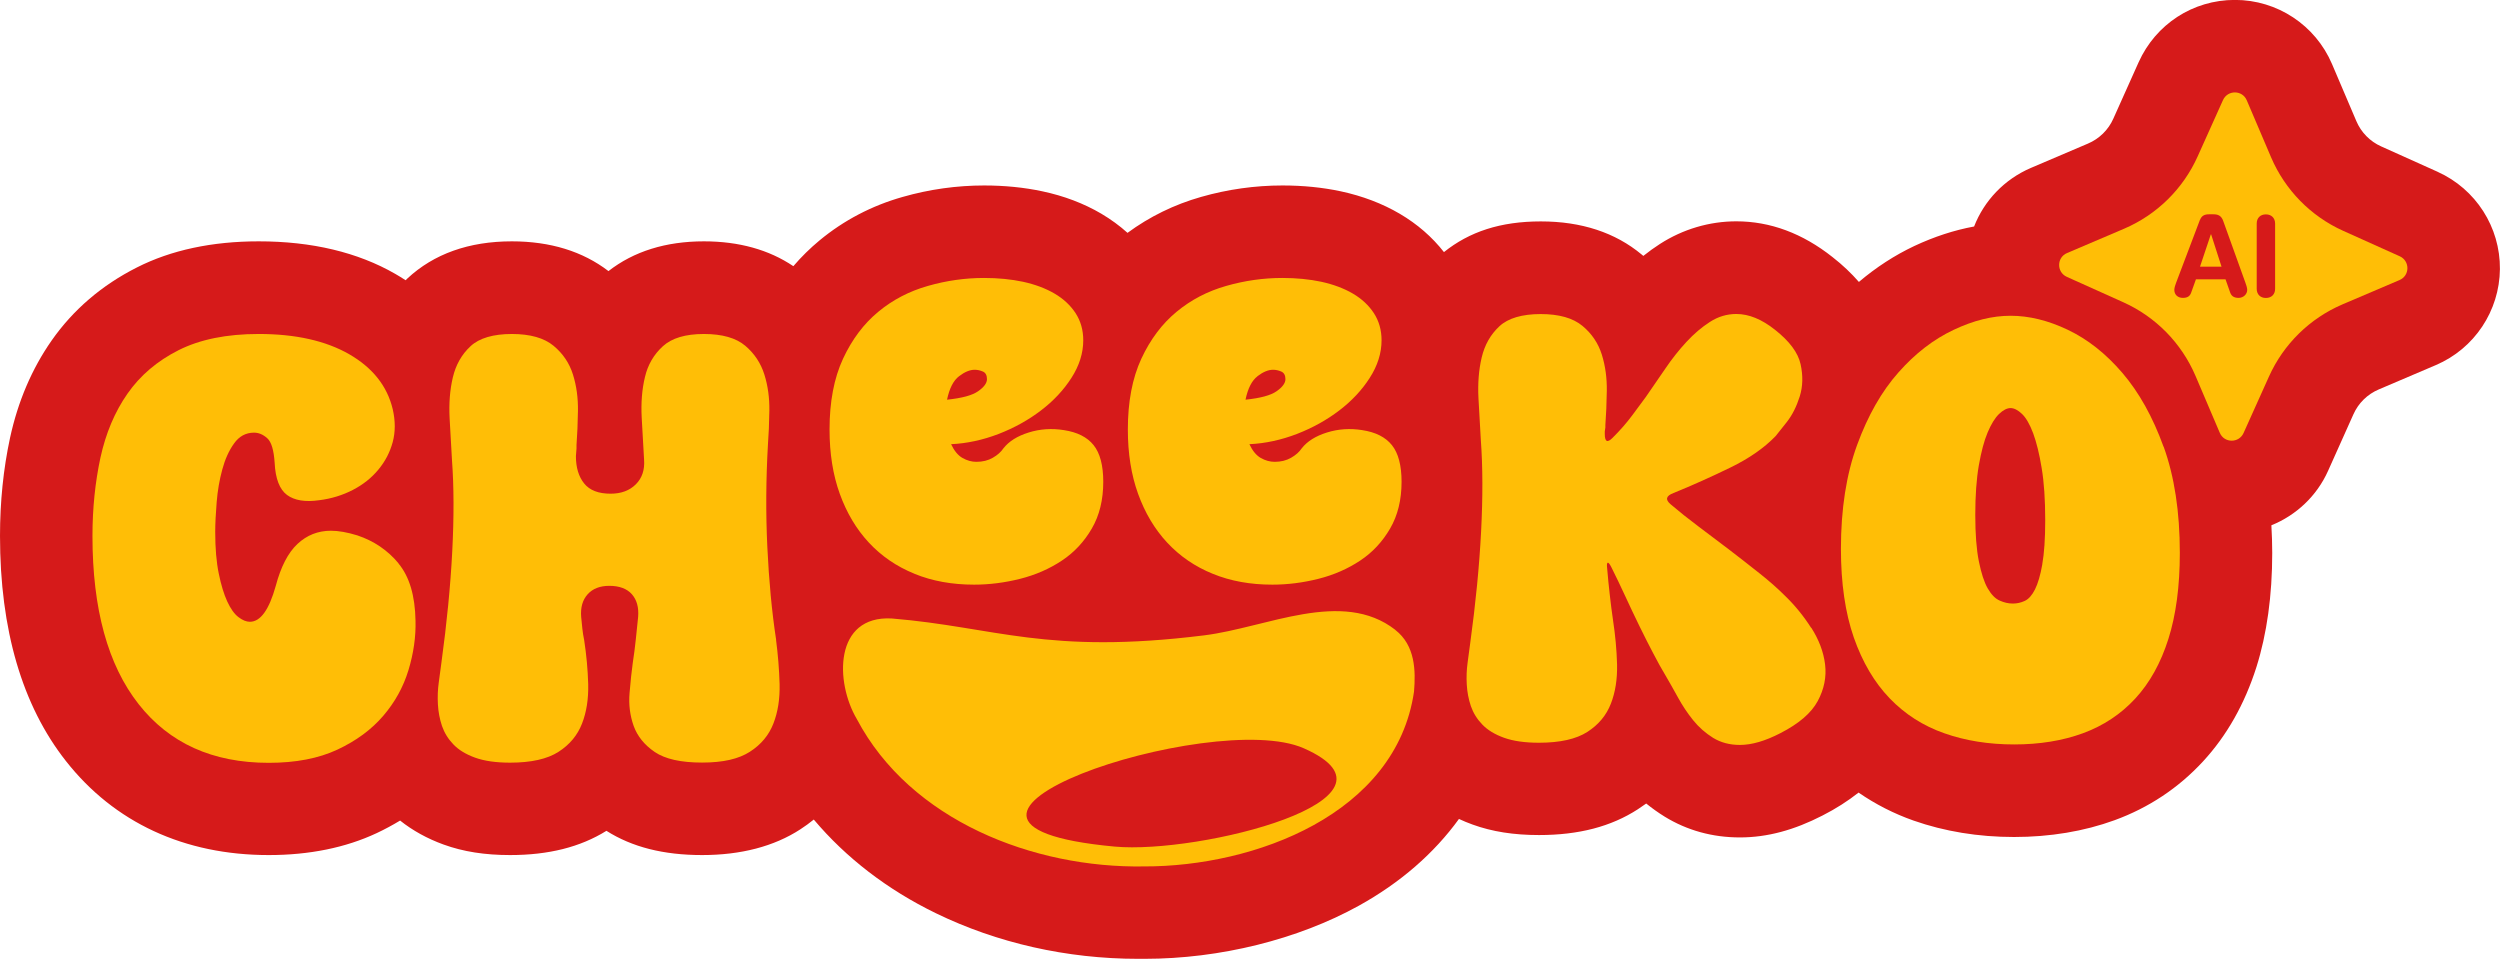
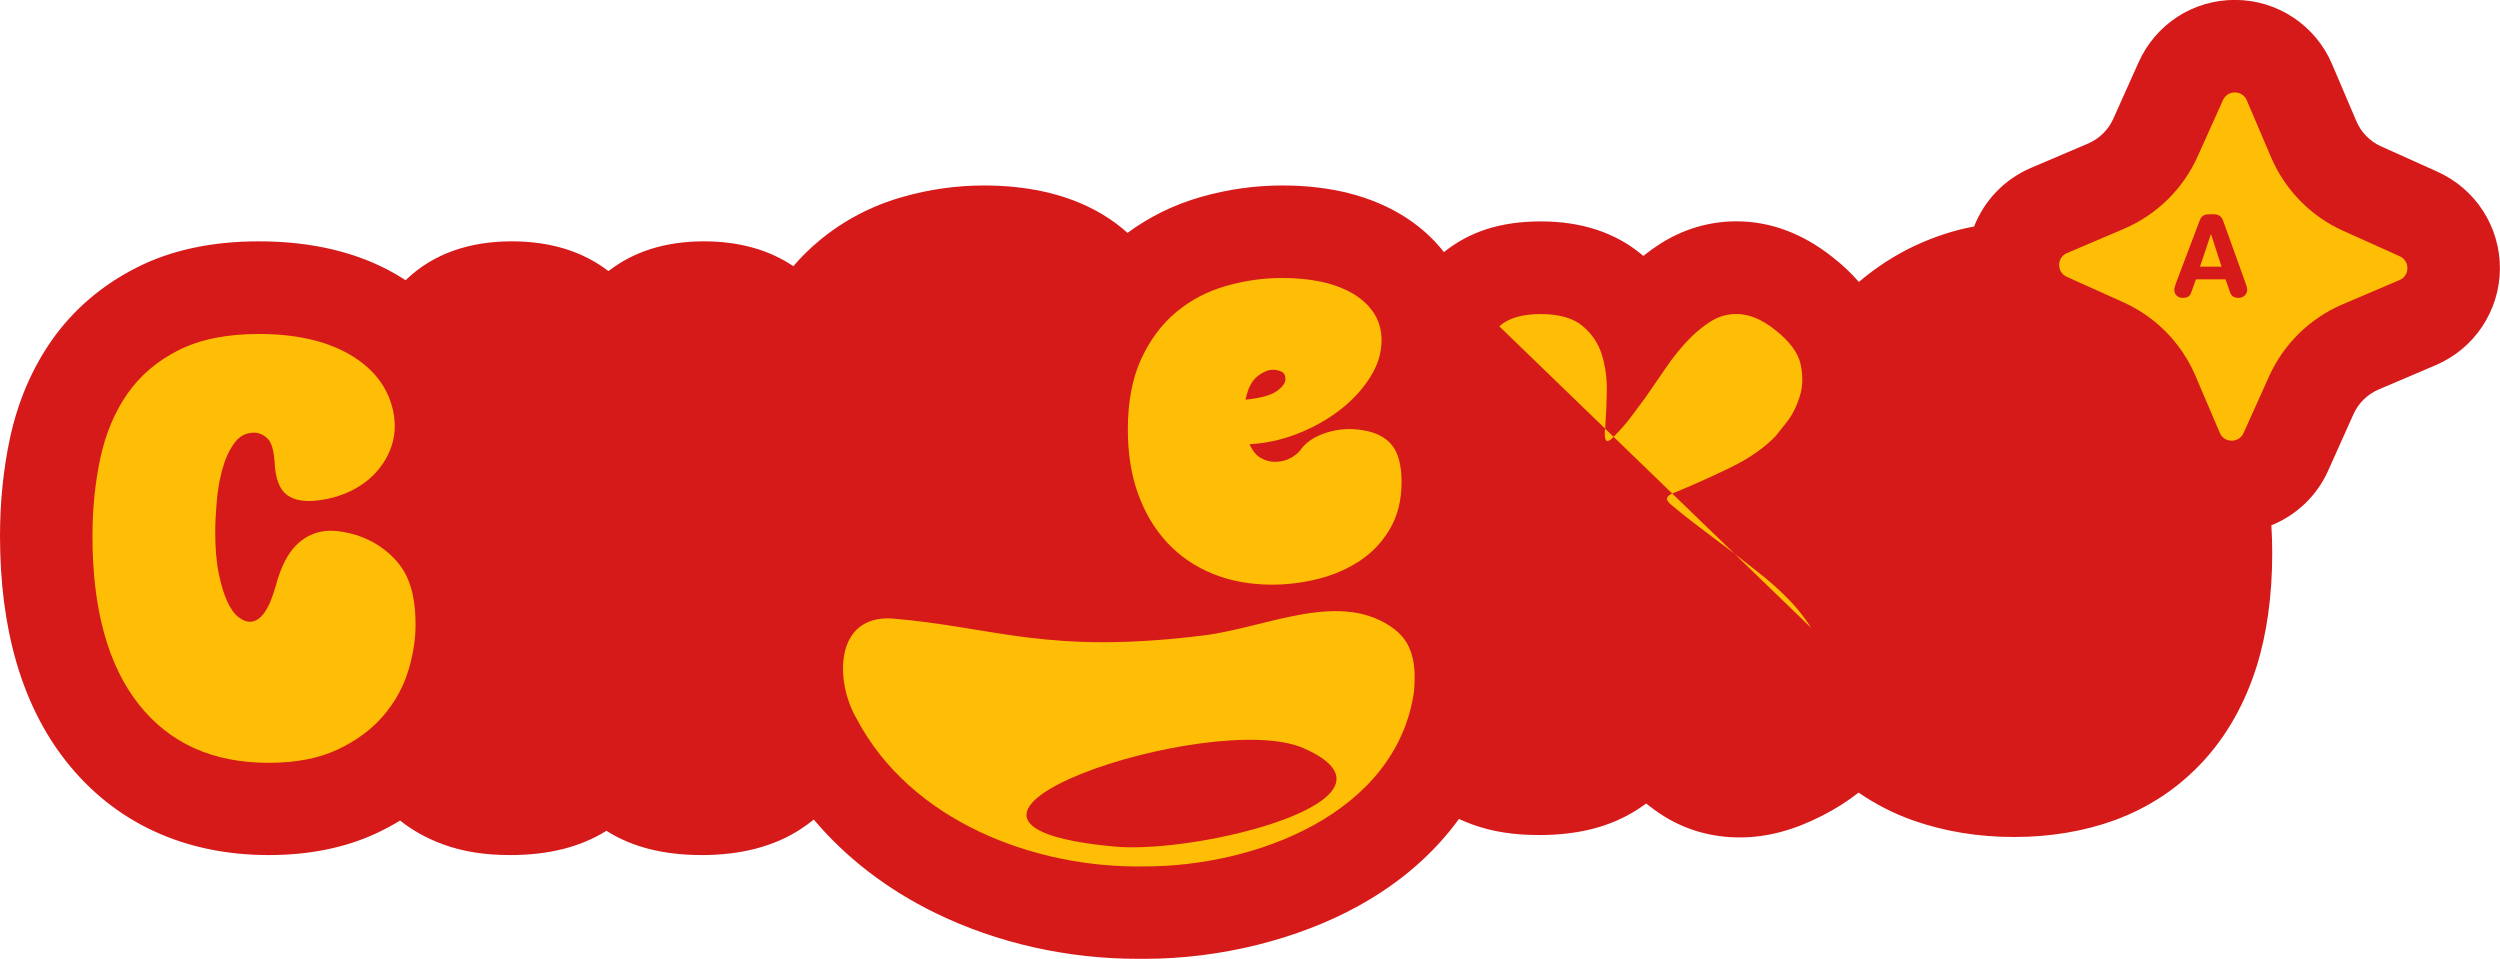
<svg xmlns="http://www.w3.org/2000/svg" viewBox="0 0 294.92 113.13" data-name="Layer 2" id="Layer_2">
  <defs>
    <style>
      .cls-1 {
        fill: #ffbe06;
      }

      .cls-2 {
        fill: #d61a1a;
      }
    </style>
  </defs>
  <g data-name="Layer 1" id="Layer_1-2">
    <g>
      <path d="M287.57,20.27l-6.67-3c-1.32-.59-2.36-1.65-2.93-2.99l-2.87-6.73c-1.96-4.59-6.46-7.56-11.45-7.56s-9.35,2.89-11.36,7.35l-2.99,6.67c-.59,1.32-1.65,2.36-2.99,2.93l-6.73,2.87c-3.13,1.34-5.51,3.86-6.7,6.91-2.34.43-4.7,1.2-7.05,2.3-2.31,1.09-4.5,2.51-6.54,4.24-.9-1.03-1.93-2.01-3.11-2.93-3.53-2.8-7.35-4.22-11.34-4.22-3.18,0-6.3.92-9.02,2.67-.67.43-1.32.9-1.96,1.41-.06-.05-.13-.11-.19-.16-3.12-2.6-7.12-3.91-11.9-3.91s-8.43,1.22-11.43,3.62c-1.4-1.79-3.15-3.31-5.21-4.52-2.06-1.21-4.4-2.1-6.96-2.65-2.15-.46-4.46-.69-6.88-.69-3.22,0-6.45.45-9.6,1.35-3.17.9-6.08,2.33-8.68,4.24-.93-.84-1.96-1.59-3.09-2.26-2.06-1.21-4.4-2.1-6.95-2.64-2.15-.46-4.46-.69-6.88-.69-3.22,0-6.45.45-9.6,1.35-3.64,1.03-6.95,2.76-9.81,5.13-1.11.92-2.14,1.93-3.09,3.04-2.88-1.94-6.42-2.93-10.55-2.93-4.49,0-8.27,1.18-11.26,3.51-3.04-2.33-6.87-3.51-11.4-3.51-5.06,0-9.21,1.48-12.33,4.39-.07.07-.13.14-.2.2-.4-.26-.8-.51-1.22-.75-4.43-2.55-9.85-3.84-16.11-3.84-5.49,0-10.33,1.03-14.37,3.08-4.14,2.09-7.52,4.99-10.06,8.62-2.33,3.33-3.98,7.2-4.91,11.5-.78,3.63-1.18,7.52-1.18,11.55,0,11.06,2.61,19.99,7.77,26.55,5.7,7.26,13.98,11.1,23.93,11.1,4.78,0,9.07-.87,12.74-2.59.96-.45,1.88-.95,2.76-1.48,1.48,1.18,3.2,2.13,5.13,2.83,2.31.84,4.87,1.24,7.84,1.24,4.55,0,8.28-.94,11.37-2.86,3.03,1.92,6.73,2.86,11.29,2.86s8.49-1.02,11.59-3.04c.55-.36,1.08-.74,1.58-1.15,3.79,4.5,8.66,8.26,14.4,11.05,7.23,3.52,15.47,5.38,23.83,5.38.27,0,.55,0,.82,0,8.85,0,18.05-2.28,25.24-6.26,4.9-2.71,8.89-6.19,11.82-10.24.52.24,1.04.46,1.6.66,2.31.84,4.87,1.24,7.84,1.24,4.7,0,8.51-1,11.66-3.04.34-.22.67-.45.99-.68.69.56,1.42,1.08,2.18,1.55,2.64,1.62,5.63,2.45,8.87,2.45s6.41-.87,9.74-2.58c1.59-.81,3.01-1.72,4.26-2.71,1.99,1.37,4.15,2.48,6.48,3.3,3.65,1.28,7.64,1.94,11.87,1.94s8.26-.67,11.85-1.98c4.03-1.47,7.54-3.8,10.43-6.93,2.8-3.03,4.92-6.77,6.31-11.15,1.23-3.9,1.86-8.42,1.86-13.45,0-1.11-.04-2.19-.1-3.26,2.92-1.18,5.36-3.45,6.69-6.43l2.99-6.67c.59-1.32,1.65-2.36,2.99-2.93l6.73-2.87c4.55-1.94,7.51-6.39,7.56-11.33.04-4.94-2.84-9.44-7.35-11.47Z" class="cls-2" />
      <g>
        <path d="M47.01,66.45c-1.29-1.55-2.91-2.64-4.85-3.29-1.2-.37-2.24-.55-3.12-.55-1.52,0-2.84.52-3.95,1.56-1.11,1.04-1.96,2.69-2.56,4.95-.79,2.82-1.8,4.23-3.05,4.23-.42,0-.87-.18-1.35-.55-.49-.37-.92-.98-1.32-1.84-.39-.85-.73-1.95-1-3.29-.28-1.34-.42-2.98-.42-4.92,0-.97.06-2.14.17-3.5.11-1.36.33-2.64.66-3.85.32-1.2.78-2.23,1.39-3.08.6-.85,1.39-1.28,2.36-1.28.55,0,1.07.22,1.56.66.49.44.77,1.4.87,2.88.09,1.89.58,3.16,1.46,3.81.88.65,2.15.86,3.81.62,1.43-.18,2.75-.59,3.95-1.21,1.2-.62,2.21-1.42,3.01-2.39.81-.97,1.37-2.05,1.7-3.26.32-1.2.32-2.49,0-3.88-.65-2.72-2.36-4.88-5.13-6.48-2.77-1.59-6.33-2.39-10.67-2.39-3.79,0-6.94.64-9.46,1.91-2.52,1.27-4.53,2.98-6.03,5.13-1.5,2.15-2.56,4.67-3.19,7.55-.62,2.89-.94,5.97-.94,9.25,0,8.59,1.81,15.2,5.44,19.82,3.63,4.62,8.74,6.93,15.35,6.93,3.19,0,5.89-.52,8.11-1.56,2.22-1.04,4.02-2.37,5.4-3.98,1.39-1.62,2.38-3.42,2.98-5.4.6-1.99.88-3.93.83-5.82-.05-2.96-.72-5.21-2.01-6.76Z" class="cls-1" />
-         <path d="M91.56,75.49c-.51-3.33-.85-6.99-1.04-10.98-.19-3.99-.16-8,.07-12.02.09-1.2.15-2.55.17-4.05.02-1.5-.17-2.92-.59-4.26-.42-1.34-1.17-2.47-2.25-3.39-1.09-.92-2.71-1.39-4.88-1.39s-3.79.48-4.85,1.45c-1.06.97-1.77,2.18-2.11,3.64-.35,1.45-.47,3.05-.38,4.78.09,1.73.18,3.38.28,4.95.09,1.2-.23,2.17-.97,2.91-.74.74-1.73,1.11-2.98,1.11-1.43,0-2.47-.4-3.12-1.21-.65-.81-.97-1.88-.97-3.22l.07-.9v-.42c.09-1.2.15-2.55.17-4.05.02-1.5-.17-2.92-.59-4.26-.42-1.34-1.18-2.47-2.29-3.39-1.11-.92-2.75-1.39-4.92-1.39s-3.85.48-4.88,1.45c-1.04.97-1.73,2.19-2.08,3.67-.35,1.48-.47,3.08-.38,4.82.09,1.73.18,3.38.28,4.95.23,3.09.24,6.69.03,10.77s-.64,8.46-1.28,13.13c-.09.69-.2,1.47-.31,2.32-.12.85-.15,1.72-.1,2.6.05.88.21,1.72.48,2.53.28.81.73,1.54,1.35,2.18.62.65,1.48,1.17,2.56,1.56,1.08.39,2.46.59,4.12.59,2.49,0,4.4-.43,5.72-1.28,1.32-.85,2.24-1.96,2.77-3.33.53-1.36.77-2.91.73-4.64-.05-1.73-.21-3.48-.48-5.23-.09-.42-.16-.85-.21-1.32-.05-.46-.09-.92-.14-1.39-.09-1.11.16-2,.76-2.67.6-.67,1.46-1,2.56-1,1.2,0,2.09.34,2.67,1,.58.67.82,1.56.73,2.67-.09.92-.18,1.83-.28,2.7-.09.88-.21,1.78-.35,2.7-.14,1.02-.27,2.21-.38,3.57-.12,1.36.05,2.66.48,3.88.44,1.22,1.27,2.25,2.49,3.08,1.22.83,3.08,1.25,5.58,1.25s4.33-.43,5.65-1.28c1.32-.85,2.24-1.96,2.77-3.33.53-1.36.77-2.91.73-4.64-.05-1.73-.19-3.48-.42-5.23Z" class="cls-1" />
-         <path d="M107.88,67.69c2.1.86,4.45,1.28,7.03,1.28,1.8,0,3.61-.23,5.44-.69,1.82-.46,3.46-1.18,4.92-2.15,1.46-.97,2.63-2.23,3.53-3.78.9-1.55,1.35-3.38,1.35-5.51,0-1.94-.38-3.38-1.14-4.33-.76-.95-1.93-1.53-3.5-1.77-1.43-.23-2.82-.14-4.16.28-1.34.42-2.33,1.04-2.98,1.87-.28.42-.69.79-1.25,1.11-.55.32-1.2.48-1.94.48-.55,0-1.1-.15-1.63-.45-.53-.3-.98-.84-1.35-1.63,1.89-.09,3.76-.5,5.61-1.21,1.85-.72,3.51-1.64,4.99-2.77,1.48-1.13,2.68-2.41,3.6-3.85.92-1.43,1.39-2.91,1.39-4.43,0-1.2-.3-2.26-.9-3.19-.6-.92-1.43-1.7-2.49-2.32-1.06-.62-2.3-1.08-3.71-1.39-1.41-.3-2.94-.45-4.61-.45-2.22,0-4.42.31-6.62.94-2.19.62-4.15,1.64-5.85,3.05-1.71,1.41-3.1,3.26-4.16,5.54-1.06,2.29-1.59,5.07-1.59,8.35,0,2.82.4,5.35,1.21,7.59.81,2.24,1.95,4.16,3.43,5.75,1.48,1.59,3.27,2.82,5.37,3.67ZM113.14,44.38c.67-.51,1.28-.76,1.84-.76.32,0,.65.07.97.21.32.14.48.44.48.9s-.35.94-1.04,1.42c-.69.49-1.92.82-3.67,1,.28-1.34.75-2.26,1.42-2.77Z" class="cls-1" />
        <path d="M137.7,64.02c1.48,1.59,3.27,2.82,5.37,3.67,2.1.86,4.44,1.28,7.03,1.28,1.8,0,3.61-.23,5.44-.69,1.82-.46,3.46-1.18,4.92-2.15,1.46-.97,2.63-2.23,3.53-3.78.9-1.55,1.35-3.38,1.35-5.51,0-1.94-.38-3.38-1.14-4.33-.76-.95-1.93-1.53-3.5-1.77-1.43-.23-2.82-.14-4.16.28-1.34.42-2.33,1.04-2.98,1.87-.28.42-.69.79-1.25,1.11-.55.32-1.2.48-1.94.48-.55,0-1.1-.15-1.63-.45-.53-.3-.98-.84-1.35-1.63,1.89-.09,3.76-.5,5.61-1.21,1.85-.72,3.51-1.64,4.99-2.77,1.48-1.13,2.68-2.41,3.6-3.85.92-1.43,1.39-2.91,1.39-4.43,0-1.2-.3-2.26-.9-3.19-.6-.92-1.43-1.7-2.49-2.32-1.06-.62-2.3-1.08-3.71-1.39-1.41-.3-2.94-.45-4.61-.45-2.22,0-4.42.31-6.62.94-2.19.62-4.15,1.64-5.85,3.05-1.71,1.41-3.1,3.26-4.16,5.54-1.06,2.29-1.59,5.07-1.59,8.35,0,2.82.4,5.35,1.21,7.59.81,2.24,1.95,4.16,3.43,5.75ZM148.34,44.38c.67-.51,1.28-.76,1.84-.76.32,0,.65.07.97.21.32.14.49.44.49.9s-.35.94-1.04,1.42c-.69.49-1.92.82-3.67,1,.28-1.34.75-2.26,1.42-2.77Z" class="cls-1" />
-         <path d="M213.66,74.07c-.9-1.41-1.93-2.67-3.08-3.78-.83-.83-1.82-1.71-2.98-2.63-1.16-.92-2.36-1.86-3.6-2.81-1.25-.95-2.47-1.87-3.67-2.77-1.2-.9-2.29-1.77-3.26-2.6-.65-.55-.53-.99.35-1.32,2.26-.92,4.5-1.93,6.72-3.01,2.22-1.08,3.99-2.32,5.33-3.71.23-.28.67-.83,1.32-1.66.65-.83,1.15-1.84,1.52-3.01.37-1.18.4-2.45.1-3.81-.3-1.36-1.31-2.71-3.01-4.05-1.57-1.25-3.09-1.87-4.57-1.87-1.11,0-2.15.31-3.12.94-.97.62-1.89,1.41-2.77,2.36-.88.95-1.71,2-2.49,3.15-.79,1.16-1.55,2.26-2.29,3.33-.42.55-.95,1.27-1.59,2.15-.65.88-1.43,1.78-2.36,2.7-.6.6-.9.44-.9-.49v-.28l.07-.48v-.28c.09-1.2.15-2.55.17-4.05.02-1.5-.17-2.92-.59-4.26-.42-1.34-1.18-2.47-2.29-3.39-1.11-.92-2.75-1.39-4.92-1.39s-3.85.48-4.88,1.45c-1.04.97-1.73,2.19-2.08,3.67-.35,1.48-.47,3.08-.38,4.82.09,1.73.18,3.38.28,4.95.23,3.09.24,6.69.03,10.77-.21,4.09-.64,8.46-1.28,13.13-.09.69-.2,1.47-.31,2.32-.12.86-.15,1.72-.1,2.6.05.88.21,1.72.48,2.53.28.81.73,1.54,1.35,2.18.62.65,1.48,1.17,2.56,1.56,1.08.39,2.46.59,4.12.59,2.49,0,4.4-.43,5.72-1.28,1.32-.85,2.24-1.96,2.77-3.33.53-1.36.77-2.91.73-4.64-.05-1.73-.21-3.47-.48-5.23-.14-.97-.27-1.96-.38-2.98-.12-1.02-.22-2.05-.31-3.12-.05-.42-.02-.63.07-.66.09-.02.23.15.42.52.55,1.11,1.11,2.26,1.66,3.46.55,1.2,1.11,2.37,1.66,3.5.55,1.13,1.1,2.21,1.63,3.22.53,1.02,1,1.87,1.42,2.56.46.79.96,1.66,1.49,2.63.53.97,1.13,1.87,1.8,2.7.67.83,1.46,1.52,2.36,2.08.9.55,1.95.83,3.15.83,1.39,0,2.98-.46,4.78-1.39,2.17-1.11,3.64-2.37,4.4-3.78.76-1.41,1.05-2.85.87-4.33-.18-1.48-.73-2.92-1.63-4.33Z" class="cls-1" />
-         <path d="M255.23,52.7c-1.27-3.51-2.89-6.41-4.85-8.7-1.96-2.29-4.11-3.98-6.44-5.09-2.33-1.11-4.58-1.66-6.75-1.66s-4.37.55-6.72,1.66c-2.36,1.11-4.53,2.78-6.51,5.02-1.99,2.24-3.61,5.09-4.88,8.56-1.27,3.46-1.91,7.55-1.91,12.26,0,4.06.51,7.55,1.52,10.46,1.02,2.91,2.43,5.3,4.23,7.17,1.8,1.87,3.95,3.25,6.44,4.12,2.49.88,5.24,1.32,8.25,1.32s5.7-.44,8.11-1.32c2.4-.88,4.46-2.24,6.17-4.09,1.71-1.85,3.01-4.19,3.91-7.03.9-2.84,1.35-6.22,1.35-10.15,0-4.85-.64-9.03-1.91-12.54ZM240.93,66.56c-.23,1.29-.52,2.29-.87,2.98-.35.69-.75,1.14-1.21,1.35-.46.21-.92.31-1.39.31-.51,0-1.03-.11-1.56-.35-.53-.23-1-.72-1.42-1.45-.42-.74-.76-1.8-1.04-3.19-.28-1.39-.42-3.21-.42-5.47s.14-4.26.42-5.85.62-2.89,1.04-3.88c.42-.99.87-1.72,1.35-2.18.48-.46.94-.69,1.35-.69s.87.23,1.35.69c.48.46.92,1.22,1.32,2.29.39,1.06.73,2.43,1,4.09.28,1.66.42,3.72.42,6.17,0,2.17-.12,3.9-.35,5.2Z" class="cls-1" />
+         <path d="M213.66,74.07c-.9-1.41-1.93-2.67-3.08-3.78-.83-.83-1.82-1.71-2.98-2.63-1.16-.92-2.36-1.86-3.6-2.81-1.25-.95-2.47-1.87-3.67-2.77-1.2-.9-2.29-1.77-3.26-2.6-.65-.55-.53-.99.35-1.32,2.26-.92,4.5-1.93,6.72-3.01,2.22-1.08,3.99-2.32,5.33-3.71.23-.28.67-.83,1.32-1.66.65-.83,1.15-1.84,1.52-3.01.37-1.18.4-2.45.1-3.81-.3-1.36-1.31-2.71-3.01-4.05-1.57-1.25-3.09-1.87-4.57-1.87-1.11,0-2.15.31-3.12.94-.97.62-1.89,1.41-2.77,2.36-.88.95-1.71,2-2.49,3.15-.79,1.16-1.55,2.26-2.29,3.33-.42.55-.95,1.27-1.59,2.15-.65.88-1.43,1.78-2.36,2.7-.6.6-.9.44-.9-.49v-.28l.07-.48v-.28c.09-1.2.15-2.55.17-4.05.02-1.5-.17-2.92-.59-4.26-.42-1.34-1.18-2.47-2.29-3.39-1.11-.92-2.75-1.39-4.92-1.39s-3.85.48-4.88,1.45Z" class="cls-1" />
        <path d="M164.6,74.3c-6.27-4.88-15.15-.27-22.54.65-18.62,2.32-24.64-.98-36.86-1.99-6.82-.37-6.7,7.51-4.12,11.87,6.33,11.99,20.86,17.6,33.89,17.38,12.98.03,29.73-6.14,31.84-20.62.2-2.46.16-5.44-2.21-7.28ZM131.49,99.87c-29.31-2.71,11.52-16.36,22.31-11.6,13.62,6.01-12.35,12.52-22.31,11.6Z" class="cls-1" />
      </g>
      <path d="M265.05,11.84l2.87,6.73c1.65,3.85,4.68,6.94,8.5,8.66l6.67,3c1.22.55,1.21,2.29-.03,2.81l-6.73,2.87c-3.85,1.65-6.94,4.68-8.66,8.5l-3,6.67c-.55,1.22-2.29,1.21-2.81-.03l-2.87-6.73c-1.65-3.85-4.68-6.94-8.5-8.66l-6.67-3c-1.22-.55-1.21-2.29.03-2.81l6.73-2.87c3.85-1.65,6.94-4.68,8.66-8.5l3-6.67c.55-1.22,2.29-1.21,2.81.03Z" class="cls-1" />
      <g>
        <path d="M259.53,25.94c.19-.49.53-.66,1.06-.66h.52c.49,0,.93.12,1.16.79l2.62,7.29c.08.21.21.6.21.83,0,.53-.46.95-1.02.95-.48,0-.82-.17-.98-.6l-.56-1.59h-3.49l-.57,1.59c-.15.42-.45.6-.97.6-.6,0-1.01-.37-1.01-.95,0-.24.13-.62.21-.83l2.81-7.42ZM260.84,27.64h-.03l-1.28,3.82h2.54l-1.23-3.82Z" class="cls-2" />
-         <path d="M266.22,26.37c0-.65.42-1.08,1.08-1.08s1.09.44,1.09,1.08v7.7c0,.65-.42,1.08-1.09,1.08s-1.08-.44-1.08-1.08v-7.7Z" class="cls-2" />
      </g>
    </g>
  </g>
</svg>